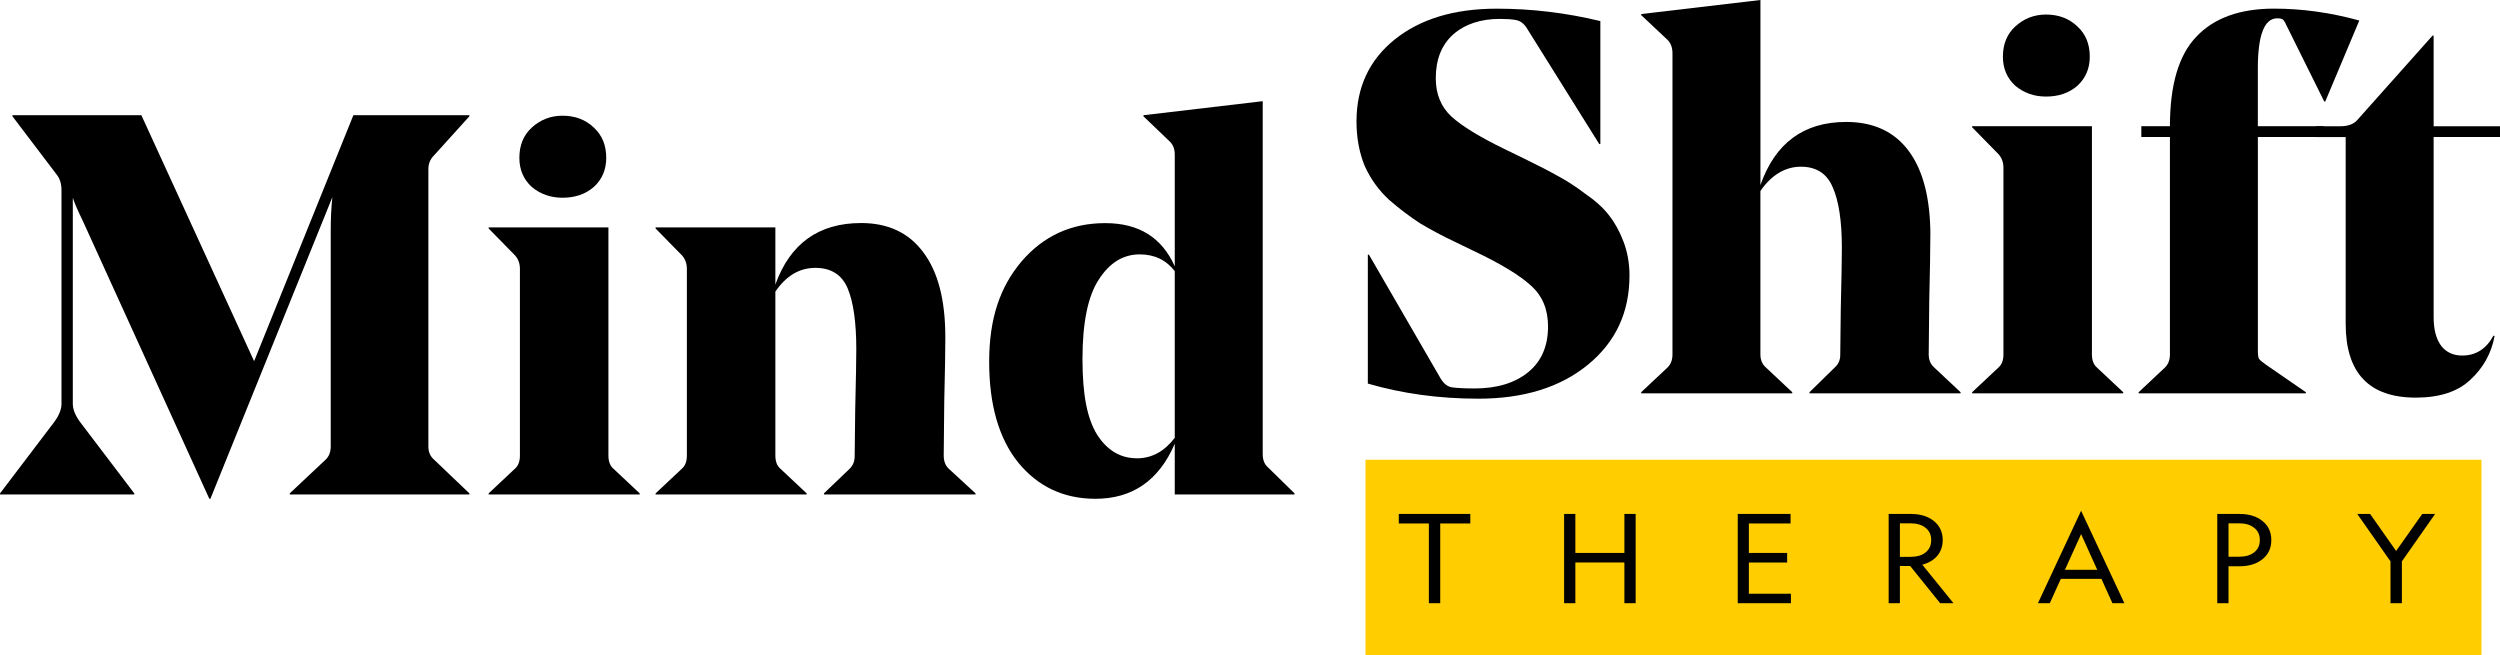
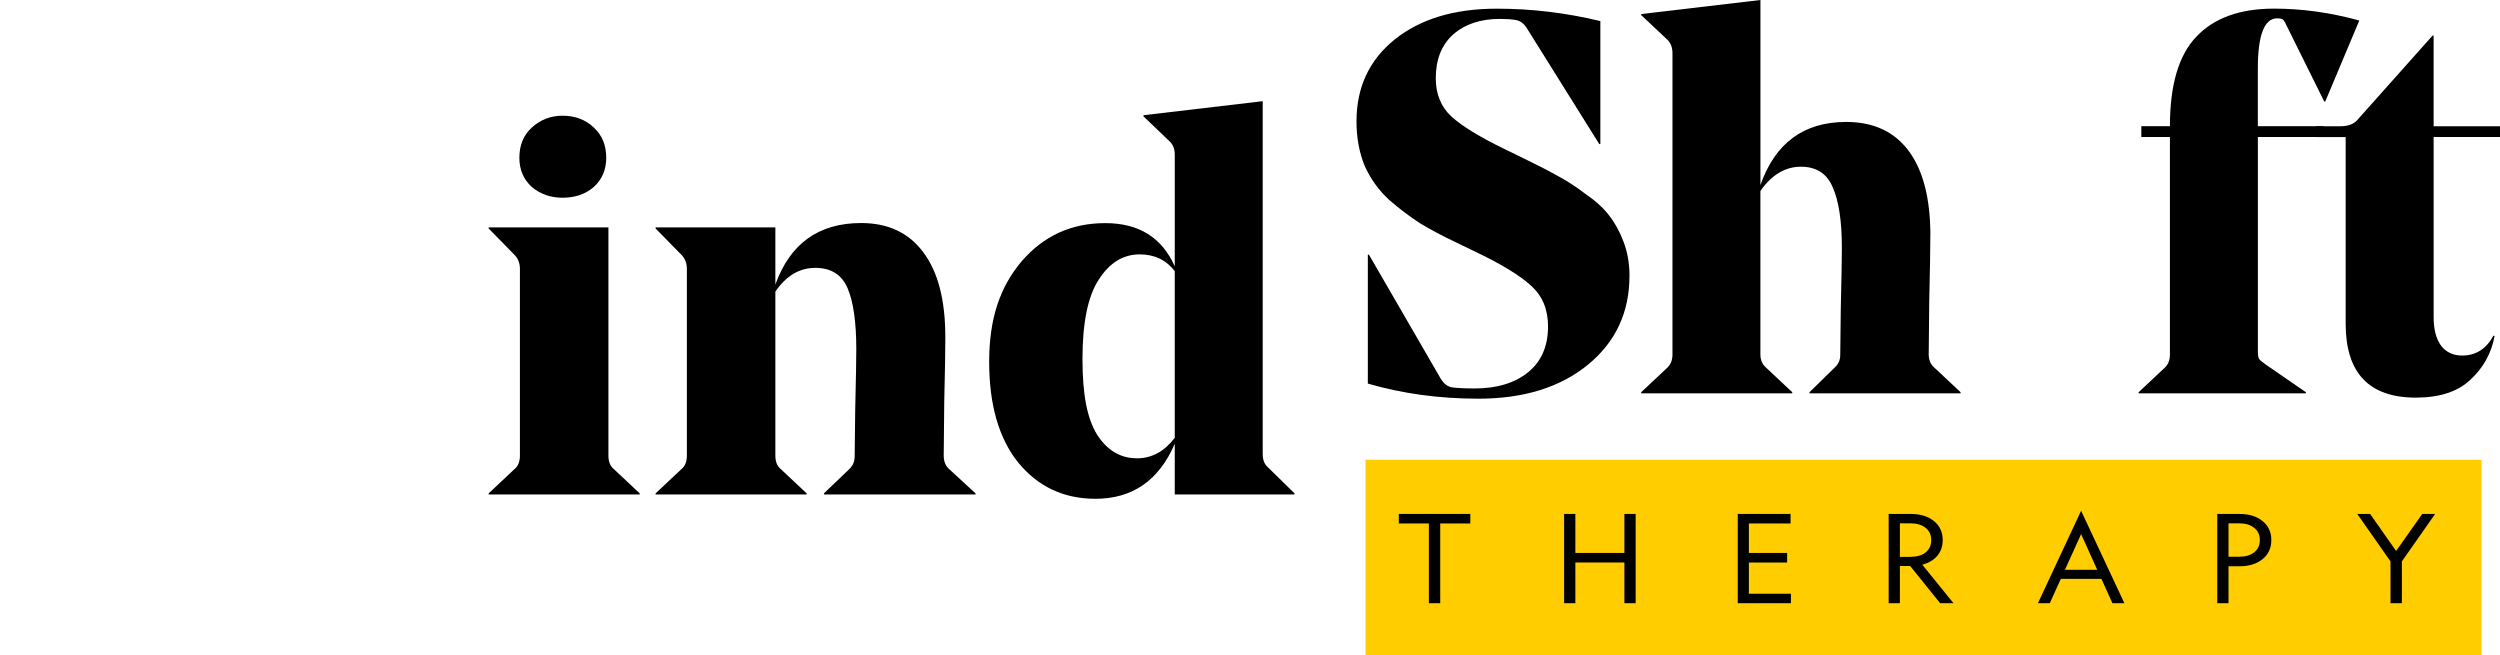
<svg xmlns="http://www.w3.org/2000/svg" id="Layer_2" data-name="Layer 2" viewBox="0 0 1031.45 270.24">
  <defs>
    <style>
      .cls-1 {
        fill: #ffcd00;
      }
    </style>
  </defs>
  <g id="Layer_1-2" data-name="Layer 1">
    <path d="M520.97,41.74v145.57c0,2.37.67,4.15,2,5.34l11.13,10.91v.45h-49.42v-20.92c-6.53,15.14-17.44,22.7-32.72,22.7-13.06,0-23.67-4.97-31.83-14.91-8.01-9.94-12.02-23.82-12.02-41.62s4.45-30.87,13.36-41.4c9.05-10.54,20.55-15.8,34.5-15.8s23.37,5.94,28.71,17.81v-46.08c0-2.37-.74-4.23-2.23-5.56l-10.68-10.24v-.45l49.19-5.79ZM469.1,189.09c6.08,0,11.28-2.82,15.58-8.46v-68.78c-3.56-4.6-8.38-6.9-14.47-6.9-6.83,0-12.47,3.49-16.92,10.46-4.45,6.83-6.68,17.73-6.68,32.72s2,24.63,6.01,31.16c4.16,6.53,9.65,9.79,16.47,9.79Z" />
    <path d="M390.03,139.01c0,5.34-.15,14.25-.45,26.71-.15,12.32-.22,19.74-.22,22.26,0,2.23.67,4.01,2,5.34l11.13,10.24v.45h-62.55v-.45l10.68-10.24c1.34-1.34,2-3.04,2-5.12,0-.45.07-6.83.22-19.14.3-12.46.45-20.77.45-24.93,0-11.13-1.19-19.51-3.56-25.15-2.37-5.64-6.83-8.46-13.36-8.46s-12.02,3.26-16.47,9.79v67.67c0,2.37.67,4.16,2,5.34l10.91,10.24v.45h-62.33v-.45l10.91-10.24c1.34-1.19,2-2.97,2-5.34v-77.02c0-2.23-.67-4.08-2-5.57l-10.91-11.13v-.45h49.42v23.59c6.08-16.92,17.88-25.38,35.39-25.38,11.13,0,19.66,4.01,25.6,12.02,6.08,8.01,9.13,19.66,9.13,34.95Z" />
    <path d="M232.09,81.58c-4.9,0-9.13-1.48-12.69-4.45-3.41-3.12-5.12-7.12-5.12-12.02,0-5.19,1.71-9.35,5.12-12.47,3.56-3.26,7.79-4.9,12.69-4.9,5.19,0,9.5,1.63,12.91,4.9,3.41,3.12,5.12,7.27,5.12,12.47,0,4.9-1.71,8.9-5.12,12.02-3.41,2.97-7.72,4.45-12.91,4.45ZM201.6,93.82h49.42v94.16c0,2.37.67,4.15,2,5.34l10.91,10.24v.45h-62.33v-.45l10.91-10.24c1.34-1.19,2-2.97,2-5.34v-77.02c0-2.23-.67-4.08-2-5.57l-10.91-11.13v-.45Z" />
-     <path d="M176.74,184.2c0,2.23.74,4.01,2.23,5.34l14.69,14.02v.45h-74.12v-.45l14.91-14.02c1.34-1.34,2-3.12,2-5.34v-89.48c0-4.45.22-8.9.67-13.36l-50.31,124.43h-.45l-52.09-114.41c-2.23-4.6-3.64-7.87-4.23-9.79v85.03c0,2.23.96,4.67,2.89,7.35l22.48,29.6v.45H0v-.45l22.48-29.6c1.93-2.67,2.89-5.12,2.89-7.35v-88.15c0-2.67-.67-4.82-2-6.46L5.12,47.97v-.45h53.2l46.52,101.5,40.96-101.5h47.86v.45l-14.69,16.25c-1.48,1.48-2.23,3.34-2.23,5.57v114.41Z" />
    <path d="M1031.45,52.08v4.45h-27.38v74.35c0,5.05,1.03,8.98,3.11,11.8,2.08,2.67,4.97,4.01,8.68,4.01,5.64,0,9.94-2.75,12.91-8.24l.45.22c-1.34,7.12-4.68,13.13-10.02,18.03-5.19,4.9-12.69,7.35-22.49,7.35-19.29,0-28.93-10.16-28.93-30.5V56.54h-12.24v-4.45h10.02c3.11,0,5.41-.82,6.9-2.45l31.16-34.95h.45v37.4h27.38Z" />
    <path d="M958.71,56.53h-27.16v88.37c0,1.48.15,2.52.45,3.12.45.59,1.41,1.41,2.89,2.45l16.47,11.35v.45h-69v-.45l10.91-10.24c1.34-1.34,2-3.12,2-5.34V56.53h-11.8v-4.45h11.8c0-17.07,3.63-29.38,10.91-36.95,7.27-7.72,17.95-11.57,32.05-11.57,11.57,0,23.29,1.63,35.17,4.9l-14.03,33.39h-.45l-15.58-31.39c-.59-1.34-1.12-2.15-1.56-2.45-.45-.3-1.19-.45-2.23-.45-5.34,0-8.01,6.9-8.01,20.7v23.82h27.16v4.45Z" />
-     <path d="M844.17,39.84c-4.9,0-9.13-1.48-12.69-4.45-3.41-3.12-5.12-7.12-5.12-12.02,0-5.19,1.71-9.35,5.12-12.47,3.56-3.26,7.79-4.9,12.69-4.9,5.19,0,9.49,1.63,12.91,4.9,3.41,3.12,5.12,7.27,5.12,12.47,0,4.9-1.71,8.9-5.12,12.02-3.42,2.97-7.72,4.45-12.91,4.45ZM813.67,52.08h49.42v94.16c0,2.37.67,4.15,2,5.34l10.91,10.24v.45h-62.33v-.45l10.91-10.24c1.34-1.19,2-2.97,2-5.34v-77.02c0-2.23-.67-4.08-2-5.57l-10.91-11.13v-.45Z" />
    <path d="M796.42,97.27c0,5.34-.15,14.25-.45,26.71-.15,12.32-.22,19.74-.22,22.26,0,2.23.74,4.01,2.23,5.34l10.91,10.24v.45h-62.33v-.45l10.46-10.24c1.48-1.34,2.23-3.04,2.23-5.12,0-.45.07-6.83.22-19.14.3-12.47.45-20.78.45-24.93,0-11.13-1.26-19.51-3.79-25.15-2.37-5.64-6.75-8.46-13.13-8.46s-12.1,3.34-16.69,10.02v67.44c0,2.23.74,4.01,2.23,5.34l10.91,10.24v.45h-62.33v-.45l10.91-10.24c1.34-1.34,2-3.12,2-5.34V22.04c0-2.37-.67-4.23-2-5.56l-10.91-10.24v-.45l49.2-5.79v76.35c6.08-17.36,17.88-26.04,35.39-26.04,11.28,0,19.89,4.01,25.82,12.02,5.94,8.01,8.91,19.66,8.91,34.95Z" />
    <path d="M672.29,113.74c0,15.14-5.71,27.38-17.14,36.73-11.42,9.35-26.49,14.02-45.18,14.02-16.17,0-31.39-2.08-45.63-6.23v-53.2h.45l29.38,50.75c1.34,2.37,2.97,3.71,4.9,4.01,2.23.3,5.34.45,9.35.45,9.2,0,16.55-2.23,22.04-6.68,5.49-4.45,8.23-10.76,8.23-18.92,0-6.97-2.29-12.54-6.9-16.69-4.6-4.3-12.54-9.13-23.82-14.47l-6.9-3.34c-5.94-2.82-10.98-5.49-15.14-8.01-4.15-2.67-8.46-5.94-12.91-9.79-4.3-4.01-7.64-8.68-10.02-14.02-2.23-5.49-3.34-11.57-3.34-18.25,0-14.1,5.27-25.38,15.8-33.83,10.54-8.46,24.56-12.69,42.07-12.69,14.39,0,28.64,1.71,42.74,5.12v50.75h-.45l-30.05-48.08c-1.19-1.78-2.67-2.82-4.45-3.12-1.63-.3-3.78-.45-6.46-.45-8.01,0-14.47,2.15-19.37,6.46-4.75,4.3-7.12,10.31-7.12,18.03,0,6.53,2.15,11.8,6.46,15.8,4.45,4.01,11.72,8.46,21.81,13.36l8.24,4.01c5.79,2.82,10.39,5.19,13.8,7.12,3.41,1.78,7.2,4.23,11.35,7.35,4.31,2.97,7.56,5.94,9.8,8.9,2.37,2.97,4.37,6.6,6.01,10.91,1.63,4.3,2.45,8.98,2.45,14.02Z" />
    <rect class="cls-1" x="563.37" y="189.67" width="460.44" height="80.58" />
    <path d="M606.62,212.04v3.94h-12.41v32.9h-4.69v-32.9h-12.41v-3.94h29.52ZM674.84,248.87h-4.65v-16.8h-20.23v16.8h-4.64v-36.83h4.64v16.09h20.23v-16.09h4.65v36.83ZM738.9,248.87h-21.94v-36.83h21.79v3.94h-17.2v12.16h15.79v3.94h-15.79v12.87h17.35v3.94ZM788.1,233.53h-4.24v15.34h-4.64v-36.83h9.08c4,0,7.2.98,9.59,2.93,2.42,1.95,3.63,4.57,3.63,7.87,0,2.52-.74,4.68-2.22,6.46-1.48,1.75-3.55,2.98-6.2,3.68l12.87,15.89h-5.5l-12.36-15.34ZM788.25,215.92h-4.39v13.82h4.39c2.63,0,4.7-.61,6.21-1.82,1.54-1.24,2.32-2.94,2.32-5.1s-.78-3.83-2.32-5.04c-1.51-1.24-3.58-1.87-6.21-1.87ZM840.81,248.87l17.81-38.14,17.86,38.14h-4.94l-4.54-10.04h-16.75l-4.55,10.04h-4.89ZM865.28,235.09l-6.66-14.73-6.66,14.73h13.32ZM937.1,222.83c0,3.3-1.21,5.92-3.63,7.87-2.39,1.95-5.59,2.93-9.59,2.93h-4.44v15.24h-4.64v-36.83h9.08c4,0,7.2.98,9.59,2.93,2.42,1.95,3.63,4.57,3.63,7.87ZM923.83,215.92h-4.39v13.77h4.39c2.63,0,4.7-.61,6.21-1.82,1.54-1.21,2.32-2.89,2.32-5.05s-.78-3.83-2.32-5.04c-1.51-1.24-3.58-1.87-6.21-1.87ZM990.97,231.61v17.25h-4.7v-17.25l-13.72-19.58h5.3l10.74,15.29,10.8-15.29h5.3l-13.72,19.58Z" />
  </g>
</svg>